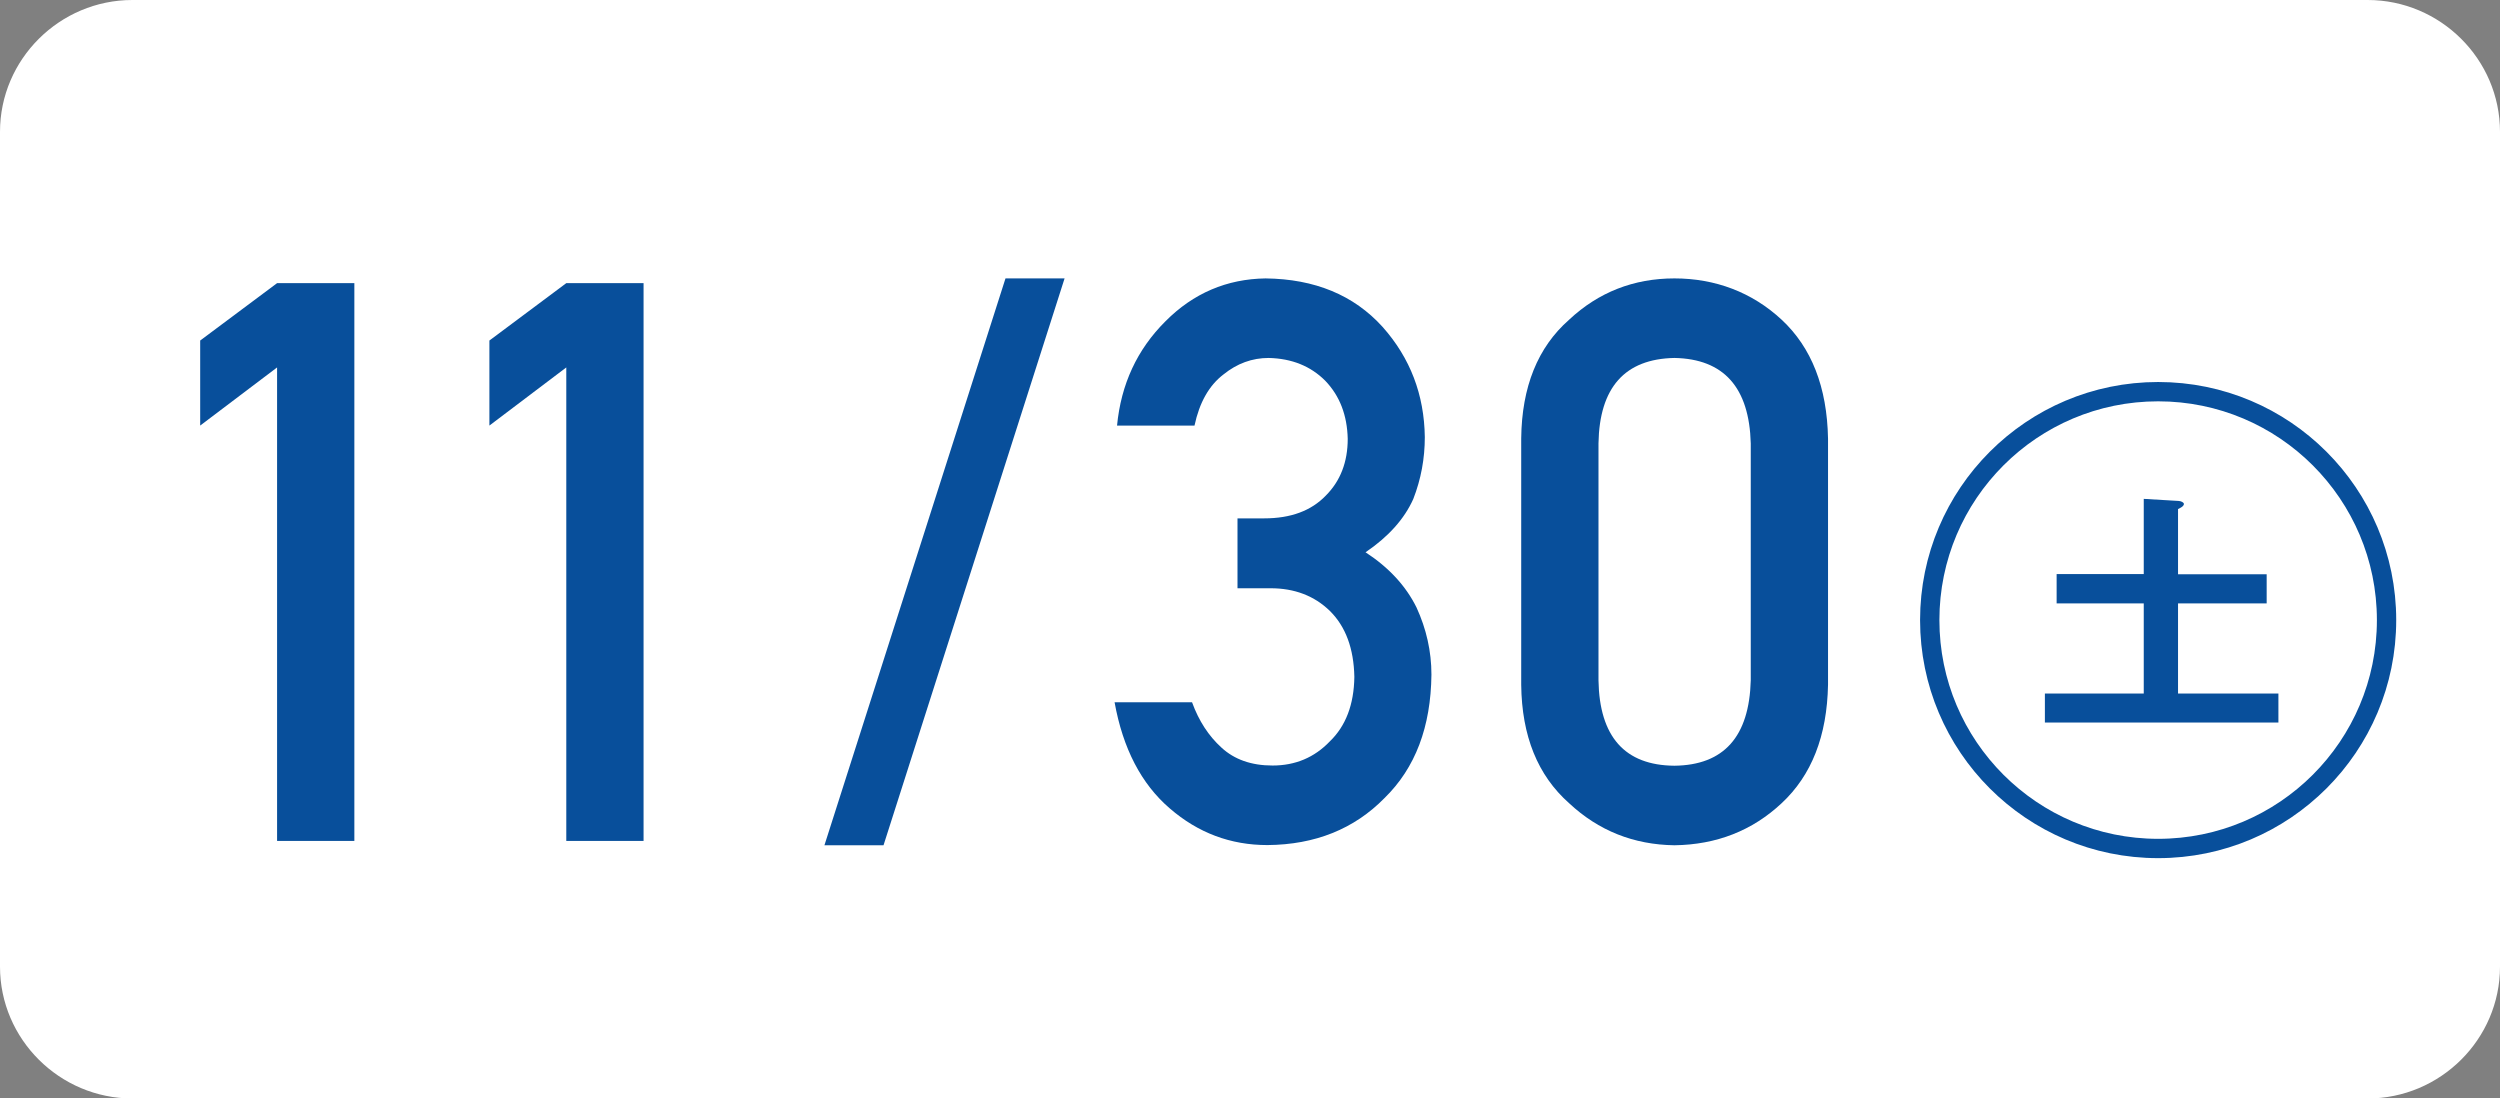
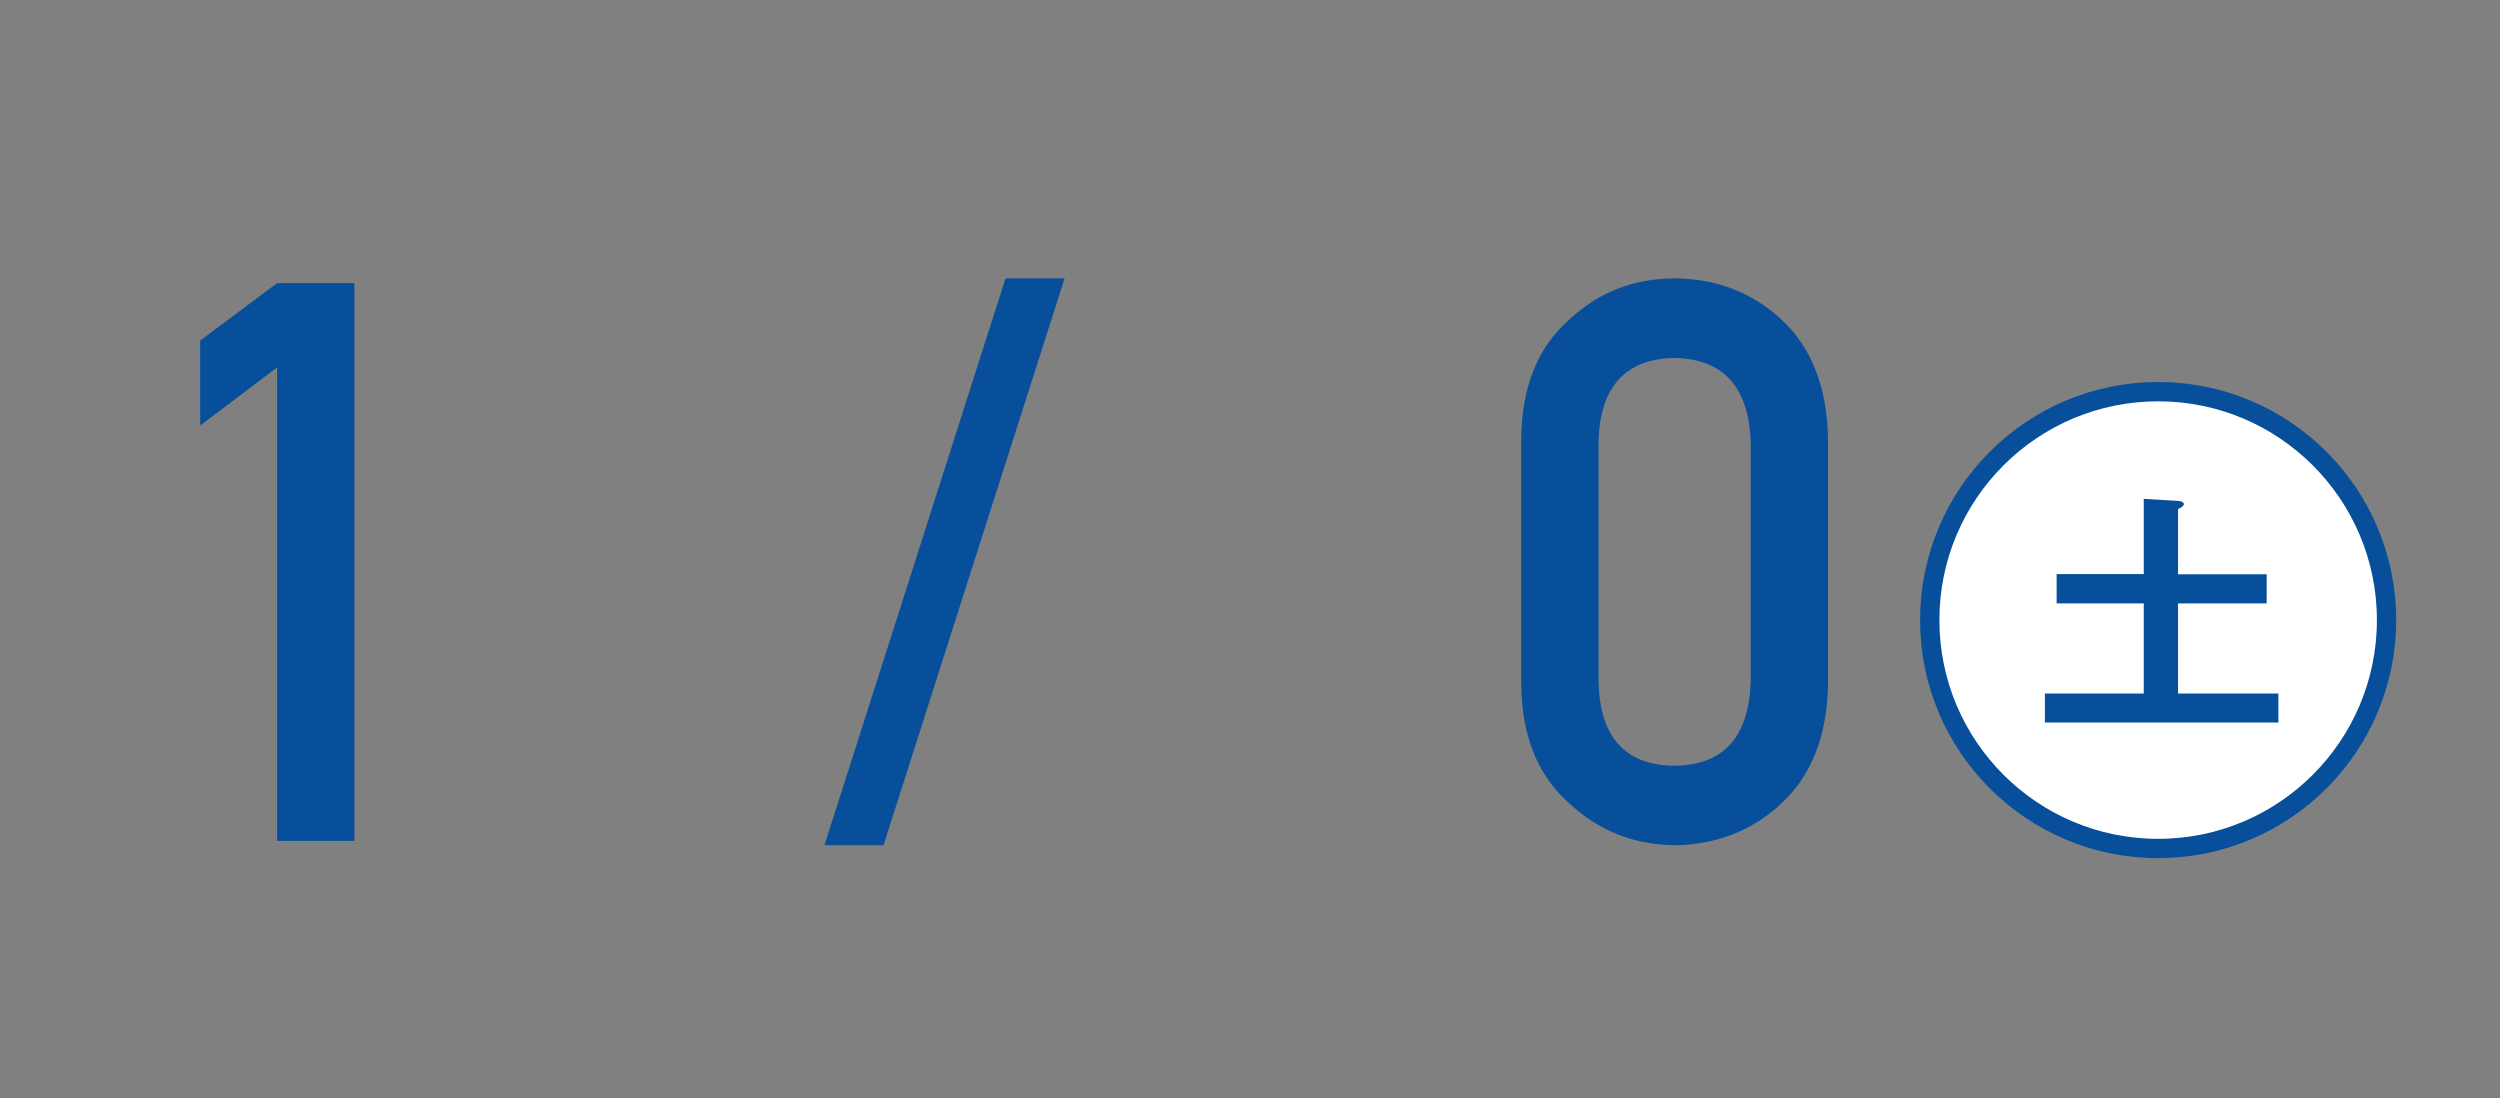
<svg xmlns="http://www.w3.org/2000/svg" id="a" width="132" height="58" viewBox="0 0 132 58">
  <rect x="0" y="0" width="132" height="58" fill="#808080" stroke="none" />
  <defs>
    <style>.b{fill:#084f9b;}.c,.d{fill:#fff;}.d{stroke:#084f9b;stroke-miterlimit:10;stroke-width:1.02px;}</style>
  </defs>
-   <path class="c" d="M132,51.04c0,3.83-3.15,6.96-6.99,6.96H6.99c-3.84,0-6.99-3.13-6.99-6.96V6.96C0,3.13,3.15,0,6.99,0H125.01c3.84,0,6.99,3.13,6.99,6.96V51.04Z" />
  <g>
    <g>
      <path class="b" d="M14.63,19.4l-4.06,3.07v-4.49l4.06-3.03h4.08v29.45h-4.08V19.4Z" />
-       <path class="b" d="M29.9,19.4l-4.06,3.07v-4.49l4.06-3.03h4.08v29.45h-4.08V19.4Z" />
      <path class="b" d="M53.09,14.7h3.12l-9.56,29.93h-3.12l9.56-29.93Z" />
-       <path class="b" d="M65.34,27.37h1.41c1.4,0,2.48-.4,3.25-1.2,.77-.77,1.16-1.77,1.16-3-.03-1.25-.42-2.27-1.19-3.07-.77-.77-1.76-1.17-2.98-1.2-.88,0-1.67,.29-2.39,.87-.76,.58-1.27,1.48-1.53,2.7h-4.09c.21-2.18,1.06-4.02,2.56-5.51,1.47-1.48,3.24-2.23,5.28-2.26,2.6,.03,4.66,.88,6.18,2.56,1.46,1.64,2.2,3.58,2.23,5.82,0,1.13-.2,2.22-.61,3.27-.47,1.05-1.31,1.99-2.52,2.81,1.24,.81,2.13,1.78,2.69,2.91,.52,1.13,.79,2.32,.79,3.55-.03,2.76-.85,4.93-2.48,6.52-1.6,1.63-3.66,2.46-6.18,2.48-1.94,0-3.66-.64-5.16-1.94-1.5-1.29-2.47-3.16-2.91-5.6h4.09c.36,.99,.88,1.78,1.55,2.39,.68,.63,1.58,.95,2.7,.95,1.2,0,2.21-.42,3.03-1.28,.83-.8,1.27-1.93,1.29-3.4-.03-1.5-.46-2.66-1.29-3.48-.82-.8-1.87-1.2-3.13-1.2h-1.75v-3.71Z" />
      <path class="b" d="M80.32,23.15c.03-2.72,.87-4.81,2.53-6.27,1.55-1.45,3.41-2.18,5.56-2.18s4.1,.73,5.66,2.18c1.58,1.47,2.4,3.56,2.45,6.28v12.99c-.05,2.71-.87,4.79-2.45,6.26-1.55,1.45-3.44,2.19-5.66,2.22-2.15-.03-4.01-.77-5.56-2.22-1.66-1.47-2.5-3.55-2.53-6.25v-13.01Zm12.12,.26c-.08-2.95-1.42-4.46-4.03-4.51-2.62,.05-3.96,1.56-4.01,4.51v12.51c.05,2.98,1.39,4.49,4.01,4.51,2.61-.03,3.95-1.53,4.03-4.51v-12.51Z" />
    </g>
    <circle class="d" cx="113.95" cy="32.74" r="12.06" />
    <path class="b" d="M119.68,30.31v1.55h-4.68v4.76h5.3v1.53h-12.33v-1.53h5.22v-4.76h-4.6v-1.55h4.6v-3.97l1.85,.11c.13,.01,.27,.08,.27,.16,0,.12-.19,.21-.31,.27v3.44h4.68Z" />
  </g>
</svg>